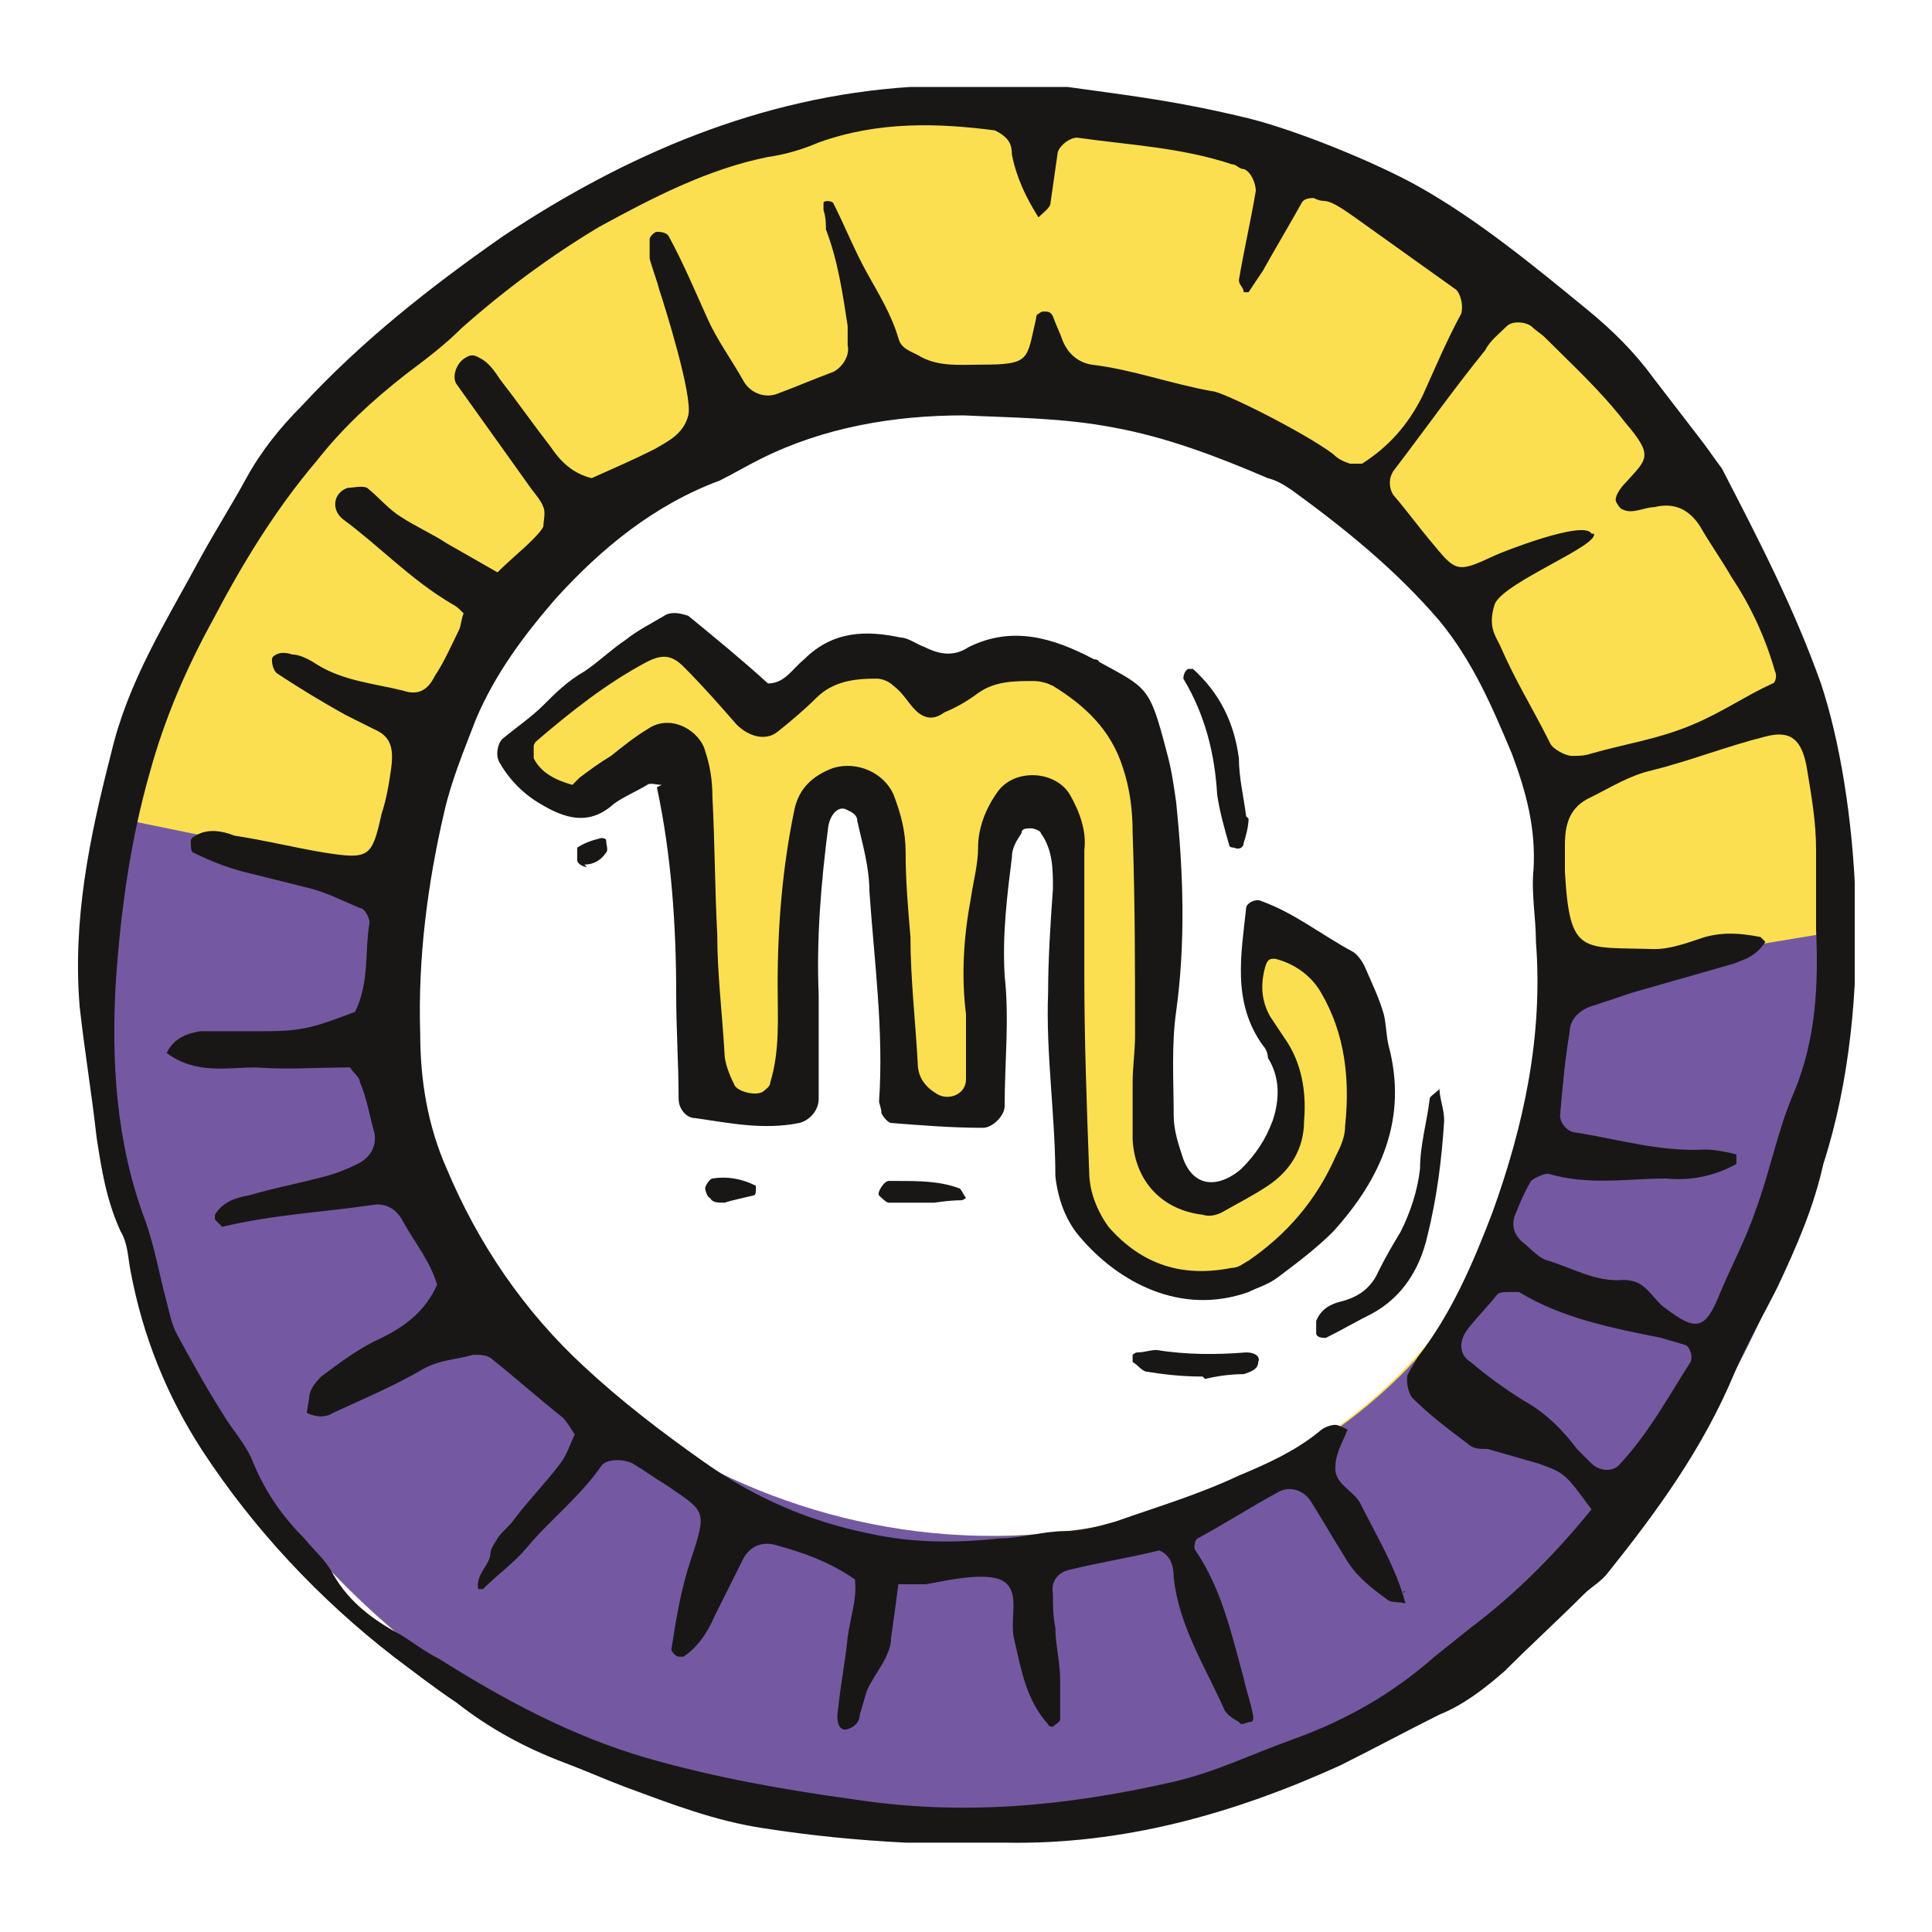
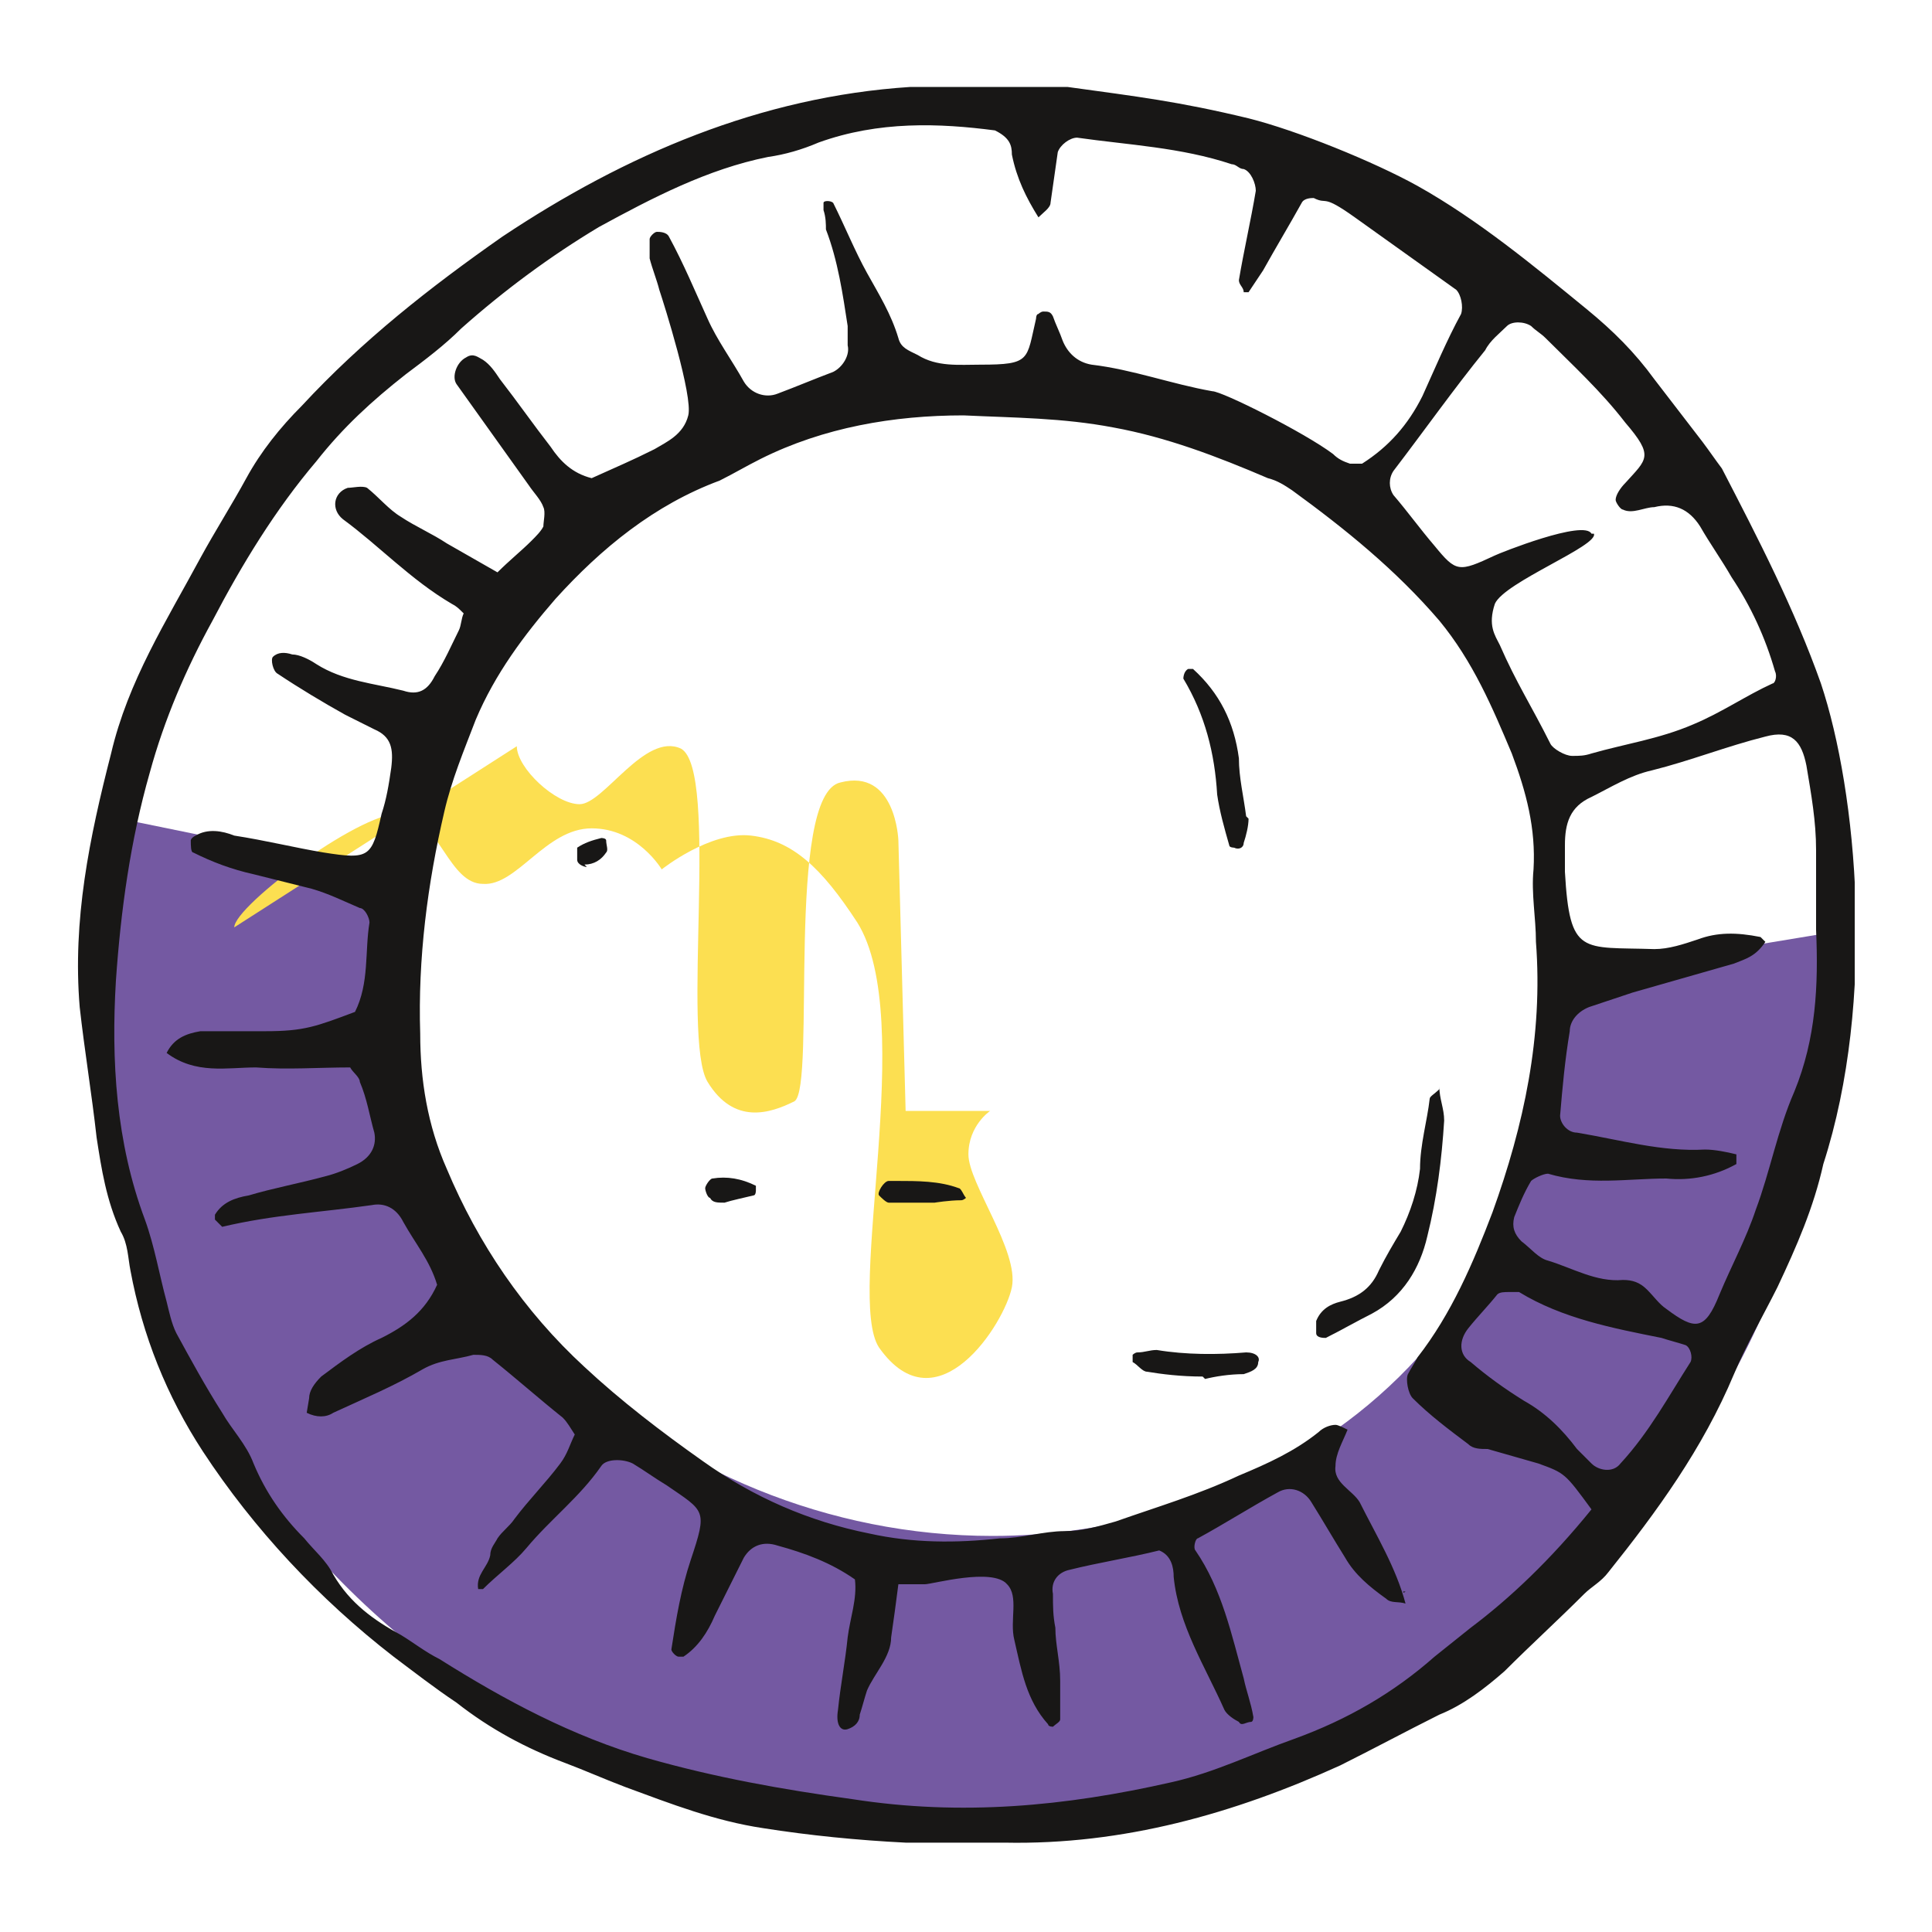
<svg xmlns="http://www.w3.org/2000/svg" id="Ebene_1" data-name="Ebene 1" viewBox="0 0 80 80">
  <defs>
    <style>      .cls-1 {        clip-path: url(#clippath);      }      .cls-2 {        fill: none;      }      .cls-2, .cls-3, .cls-4, .cls-5 {        stroke-width: 0px;      }      .cls-6 {        clip-path: url(#clippath-1);      }      .cls-7 {        clip-path: url(#clippath-2);      }      .cls-3 {        fill: #7459a2;      }      .cls-4 {        fill: #fcdf51;      }      .cls-5 {        fill: #181716;      }    </style>
    <clipPath id="clippath">
      <rect class="cls-2" x="3.1" y="3.6" width="73.7" height="72.9" />
    </clipPath>
    <clipPath id="clippath-1">
      <path class="cls-2" d="M15.5,39.4c0-13.3,11-24.1,24.6-24.1s24.9,10.8,24.6,24.1c-.4,18.7-14.3,24.2-23.6,24.2-13.6,0-25.5-10.9-25.5-24.2M4,40.4c0,19.7,15.3,35.5,35.5,35.5s36.5-16,36.5-35.7S61.6,4.3,41.5,4.3,4,20.7,4,40.4" />
    </clipPath>
    <clipPath id="clippath-2">
      <rect class="cls-2" x="3.1" y="3.6" width="73.7" height="72.9" />
    </clipPath>
  </defs>
  <g class="cls-1">
-     <path class="cls-4" d="M64.6,39.4c-.4,18.7-14.3,24.2-23.6,24.2-13.6,0-25.5-10.9-25.5-24.2s11-24.1,24.6-24.1,24.9,10.8,24.6,24.1M76,40.2c0-19.7-14.4-35.9-34.6-35.9S4,20.7,4,40.4s15.3,35.5,35.5,35.5,36.5-16,36.5-35.7" />
-   </g>
+     </g>
  <g class="cls-6">
    <polygon class="cls-3" points="65 40.4 77.7 38.3 66 85.8 9.3 88.2 -6.3 75.9 -10.1 45.6 -.4 32.8 21.1 37.2 65 40.4" />
  </g>
  <g class="cls-7">
-     <path class="cls-4" d="M21.4,30.9c0,.9,1.6,2.4,2.6,2.4s2.7-3,4.2-2.3c1.6.9,0,12,1.1,13.8,1.1,1.8,2.6,1.3,3.6.8.9-.6-.4-12.7,1.9-13.2,2.3-.6,2.4,2.4,2.4,2.4l.3,11.2h3.5c0,0-1-12.2,1.2-12.8,2.3-.6,2.4,4.6,2.4,4.6,0,0-.5,10.3.2,11.8.7,1.5,2.4,3.9,5.5,3.8,3.1,0,7.3-4.7,6.8-8.9-.2-1.5-.7-3.3-1.8-4.5-1.1-1.2-1.4-1.3-2.4-1.3s-.9.6-.9,1.8c0,1.2,2.1,4,1.8,5.5-.3,1.5-3.1,5.9-5.5,2.5-1.4-2.1,1.6-13.6-.9-17.6-1.5-2.3-2.7-3.4-4.4-3.6-1.7-.2-3.7,1.4-3.7,1.4,0,0-1-1.7-2.9-1.7s-3.1,2.4-4.5,2.3c-1.4,0-1.8-2.6-3.3-2.9-1.5-.3-7,3.8-7,4.7" />
+     <path class="cls-4" d="M21.4,30.9c0,.9,1.6,2.4,2.6,2.4s2.7-3,4.2-2.3c1.6.9,0,12,1.1,13.8,1.1,1.8,2.6,1.3,3.6.8.9-.6-.4-12.7,1.9-13.2,2.3-.6,2.4,2.4,2.4,2.4l.3,11.2h3.5s-.9.6-.9,1.8c0,1.2,2.1,4,1.8,5.5-.3,1.5-3.1,5.9-5.5,2.5-1.4-2.1,1.6-13.6-.9-17.6-1.5-2.3-2.7-3.4-4.4-3.6-1.7-.2-3.7,1.4-3.7,1.4,0,0-1-1.7-2.9-1.7s-3.1,2.4-4.5,2.3c-1.4,0-1.8-2.6-3.3-2.9-1.5-.3-7,3.8-7,4.7" />
    <path class="cls-5" d="M62.5,53.5c-.2,0-.4,0-.5.1-.4.5-.8.9-1.2,1.4-.4.5-.4,1.1.1,1.4.7.6,1.4,1.1,2.2,1.6.9.5,1.6,1.2,2.2,2,.2.2.4.4.6.6.3.3.9.4,1.2,0,1.2-1.3,2-2.8,2.9-4.2.1-.2,0-.6-.2-.7-.3-.1-.7-.2-1-.3-2-.4-4.1-.8-5.9-1.9,0,0-.2,0-.3,0M73.1,39c-.4.6-.8.7-1.3.9-1.4.4-2.8.8-4.2,1.2-.6.2-1.2.4-1.8.6-.5.2-.8.6-.8,1-.2,1.2-.3,2.3-.4,3.5,0,.3.3.7.7.7,1.8.3,3.5.8,5.3.7.4,0,.9.1,1.3.2,0,0,0,.2,0,.2,0,0,0,.2,0,.2-.9.5-1.9.7-2.9.6-1.6,0-3.2.3-4.9-.2-.2,0-.6.2-.7.3-.3.5-.5,1-.7,1.5-.1.4,0,.7.3,1,.4.3.7.7,1.1.8,1,.3,2,.9,3.1.8.4,0,.7.1,1,.4.3.3.5.6.8.8,1.2.9,1.6.9,2.2-.6.5-1.2,1.1-2.3,1.5-3.5.6-1.6.9-3.3,1.6-4.9.9-2.2,1-4.4.9-6.7,0-1.1,0-2.2,0-3.3,0-1.2-.2-2.3-.4-3.5-.2-1-.6-1.5-1.7-1.2-1.6.4-3.1,1-4.7,1.4-.9.2-1.7.7-2.5,1.1-.9.4-1.1,1.1-1.1,2,0,.4,0,.7,0,1.1.2,3.5.7,3.1,3.7,3.2.6,0,1.2-.2,1.8-.4.8-.3,1.6-.3,2.6-.1M12.8,57.9h0c0-.3.2-.6.5-.9.8-.6,1.6-1.2,2.5-1.6,1-.5,1.8-1.1,2.3-2.2-.3-1-.9-1.7-1.4-2.6-.3-.6-.8-.8-1.3-.7-2.1.3-4.1.4-6.2.9,0,0-.2-.2-.3-.3,0,0,0-.2,0-.2.3-.5.8-.7,1.4-.8,1-.3,2.1-.5,3.2-.8.4-.1.9-.3,1.3-.5.6-.3.8-.8.7-1.3-.2-.7-.3-1.4-.6-2.1,0-.2-.3-.4-.4-.6-1.3,0-2.6.1-3.9,0-1.2,0-2.5.3-3.7-.6.3-.6.8-.8,1.4-.9.9,0,1.8,0,2.7,0,1.6,0,2.1-.2,3.7-.8.6-1.2.4-2.5.6-3.7,0-.2-.2-.6-.4-.6-.7-.3-1.3-.6-2-.8-.8-.2-1.6-.4-2.4-.6-.9-.2-1.7-.5-2.5-.9-.1,0-.1-.3-.1-.5,0,0,0-.1.2-.2.5-.3,1.1-.2,1.6,0,1.3.2,2.5.5,3.7.7,1.9.3,2,.2,2.4-1.6.2-.6.3-1.2.4-1.9.1-.8,0-1.3-.7-1.6-.4-.2-.8-.4-1.2-.6-.9-.5-1.9-1.1-2.8-1.7-.2-.1-.3-.6-.2-.7.2-.2.5-.2.8-.1.3,0,.7.2,1,.4,1.1.7,2.4.8,3.6,1.1.6.2,1,0,1.3-.6.4-.6.7-1.3,1-1.9.1-.2.1-.5.2-.7-.2-.2-.3-.3-.5-.4-1.7-1-3-2.4-4.5-3.5-.5-.4-.4-1.1.2-1.3.2,0,.6-.1.8,0,.5.4.9.9,1.4,1.2.6.4,1.3.7,1.9,1.1.7.4,1.4.8,2.1,1.2.5-.5,1-.9,1.4-1.3.2-.2.4-.4.5-.6,0-.2.1-.6,0-.8-.1-.3-.4-.6-.6-.9-1-1.4-2-2.8-3-4.2-.2-.3,0-.9.4-1.1.3-.2.5,0,.7.1.3.2.5.5.7.8.7.9,1.4,1.9,2.1,2.8.4.6.9,1.1,1.7,1.3,1.1-.5,1.6-.7,2.6-1.2.5-.3,1.2-.6,1.4-1.4.2-.8-1-4.6-1.2-5.2-.1-.4-.3-.9-.4-1.3,0-.3,0-.5,0-.8,0-.1.2-.3.3-.3.1,0,.4,0,.5.2.6,1.1,1.1,2.3,1.6,3.4.4.9,1,1.7,1.5,2.6.3.5.9.7,1.4.5.8-.3,1.5-.6,2.3-.9.4-.2.7-.7.6-1.1,0-.3,0-.5,0-.8-.2-1.3-.4-2.7-.9-4,0-.2,0-.5-.1-.8,0,0,0-.2,0-.3,0-.1.3-.1.4,0,.5,1,.9,2,1.4,2.9.5.9,1,1.7,1.3,2.7.1.4.4.5.8.7.8.5,1.7.4,2.6.4,2.1,0,1.9-.2,2.3-1.9,0,0,0-.2.1-.2,0,0,.1-.1.2-.1.2,0,.3,0,.4.2.1.3.3.7.4,1,.2.5.6.9,1.2,1,1.7.2,3.3.8,5,1.1.4,0,3.8,1.7,5,2.6.2.2.4.3.7.4.2,0,.4,0,.5,0,1.1-.7,1.9-1.6,2.5-2.8.5-1.1,1-2.3,1.6-3.4.1-.3,0-.8-.2-1-1.4-1-2.8-2-4.2-3s-1.1-.5-1.7-.8c-.1,0-.4,0-.5.2-.5.9-1.1,1.9-1.6,2.8-.2.3-.4.6-.6.9,0,0-.2,0-.2,0,0-.2-.2-.3-.2-.5.2-1.2.5-2.5.7-3.7,0-.3-.2-.8-.5-.9-.2,0-.3-.2-.5-.2-2.1-.7-4.3-.8-6.4-1.1-.3,0-.7.3-.8.6-.1.7-.2,1.4-.3,2.1,0,.2-.3.4-.5.6-.5-.8-.9-1.6-1.1-2.6,0-.4-.1-.7-.7-1-2.3-.3-4.8-.4-7.3.5-.7.3-1.4.5-2.1.6-2.5.5-4.8,1.7-7,2.9-2,1.2-3.9,2.6-5.7,4.2-.7.7-1.5,1.3-2.3,1.9-1.4,1.1-2.6,2.2-3.7,3.6-1.7,2-3.1,4.3-4.3,6.6-1.1,2-2,4.1-2.6,6.3-.8,2.8-1.2,5.7-1.4,8.6-.2,3.3,0,6.7,1.2,9.9.4,1.1.6,2.3.9,3.4.1.4.2.9.4,1.3.6,1.1,1.2,2.2,1.9,3.3.4.7,1,1.3,1.3,2.1.5,1.2,1.2,2.2,2.1,3.1.4.5.9.9,1.2,1.5.7,1.2,1.7,1.9,2.8,2.5.5.3,1,.7,1.6,1,2.7,1.7,5.5,3.2,8.6,4.1,2.8.8,5.6,1.3,8.5,1.7,4.5.7,8.8.3,13.2-.7,1.8-.4,3.4-1.2,5.1-1.8,2.2-.8,4.1-1.9,5.8-3.4.5-.4,1-.8,1.5-1.2,1.6-1.2,3.3-2.8,5-4.9-1.1-1.5-1.1-1.5-2.2-1.9-.7-.2-1.4-.4-2.1-.6-.3,0-.6,0-.8-.2-.8-.6-1.6-1.2-2.3-1.9-.2-.2-.3-.8-.2-1,.1-.2.3-.5.4-.7,1.4-1.8,2.3-3.9,3.1-6,1.3-3.6,2.1-7.3,1.8-11.2,0-1-.2-2-.1-3,.1-1.7-.3-3.2-.9-4.8-.8-1.9-1.6-3.8-3-5.5-1.8-2.1-3.9-3.8-6.1-5.4-.3-.2-.6-.4-1-.5-2.1-.9-4.2-1.7-6.4-2.1-2.1-.4-4.1-.4-6.2-.5-2.9,0-5.8.5-8.4,1.8-.6.3-1.1.6-1.7.9-2.7,1-4.9,2.8-6.8,4.9-1.3,1.5-2.5,3.1-3.3,5-.5,1.3-1,2.5-1.3,3.8-.7,3-1.1,6.1-1,9.2,0,1.9.3,3.8,1.1,5.6,1.3,3.1,3.2,5.9,5.7,8.2,1.5,1.4,3.2,2.7,4.9,3.9,2.1,1.5,4.4,2.5,6.9,3,1.8.4,3.6.4,5.4.2.9,0,1.8-.3,2.7-.3.7,0,1.4-.2,2.1-.4,1.7-.6,3.4-1.1,5.1-1.9,1.2-.5,2.3-1,3.3-1.8.2-.2.5-.3.7-.3.1,0,.3.1.5.2-.2.5-.5,1-.5,1.5-.1.7.7,1,1,1.5.7,1.4,1.5,2.7,1.9,4.2h0c-.3-.1-.6,0-.8-.2-.7-.5-1.3-1-1.7-1.7-.5-.8-.9-1.5-1.4-2.3-.3-.5-.9-.7-1.4-.4-1.1.6-2.2,1.3-3.3,1.9-.1,0-.2.4-.1.5,1.1,1.6,1.5,3.5,2,5.3.1.5.3,1,.4,1.6,0,0,0,.2-.1.2-.2,0-.4.2-.5,0-.2-.1-.5-.3-.6-.5-.8-1.8-1.9-3.5-2.1-5.5,0-.4-.1-.9-.6-1.1-1.2.3-2.5.5-3.7.8-.5.1-.8.5-.7,1,0,.5,0,.9.1,1.4,0,.7.2,1.4.2,2.2,0,.5,0,1.1,0,1.6,0,.1-.2.2-.3.3,0,0-.2,0-.2-.1-.9-1-1.1-2.2-1.4-3.5-.2-.8.2-1.8-.3-2.3-.6-.7-3.1,0-3.4,0-.4,0-.7,0-1.1,0-.1.8-.2,1.5-.3,2.2,0,.8-.7,1.5-1,2.2-.1.3-.2.7-.3,1,0,.3-.2.5-.5.6-.3.1-.5-.2-.4-.8.1-1,.3-2,.4-3,.1-.8.4-1.6.3-2.4-1-.7-2.1-1.1-3.2-1.4-.6-.2-1.1,0-1.4.5-.4.8-.8,1.6-1.2,2.4-.3.7-.7,1.3-1.3,1.7,0,0-.2,0-.2,0-.1,0-.3-.2-.3-.3.2-1.3.4-2.5.8-3.7.7-2.1.6-2-1-3.1-.5-.3-.9-.6-1.4-.9-.4-.2-1.1-.2-1.3.1-.9,1.3-2.1,2.2-3.1,3.4-.5.6-1.2,1.1-1.8,1.7,0,0-.2,0-.2,0-.1-.6.4-.9.5-1.4,0-.3.2-.5.3-.7.2-.3.5-.5.7-.8.6-.8,1.3-1.5,1.9-2.3.3-.4.4-.8.6-1.2-.2-.3-.3-.5-.5-.7-1-.8-1.9-1.6-2.9-2.4-.2-.2-.5-.2-.8-.2-.7.2-1.4.2-2.1.6-1.2.7-2.4,1.2-3.7,1.8-.3.2-.7.2-1.1,0M66,22.1c.2.5-3.7,2-4.1,2.9-.3.9,0,1.3.2,1.7.7,1.6,1.3,2.5,2.1,4.1.1.2.6.5.9.5.3,0,.5,0,.8-.1,1.4-.4,2.8-.6,4.2-1.2,1.2-.5,2.2-1.2,3.3-1.7.1,0,.2-.3.1-.5-.4-1.4-1-2.7-1.8-3.9-.4-.7-.9-1.4-1.3-2.1q-.7-1.1-1.9-.8c-.4,0-.9.3-1.3.1-.1,0-.3-.3-.3-.4,0-.2.2-.5.4-.7.9-1,1.2-1.1,0-2.5-1-1.3-2.2-2.4-3.3-3.5-.2-.2-.4-.3-.6-.5-.3-.2-.8-.2-1,0-.3.3-.7.6-.9,1-1.3,1.6-2.5,3.3-3.8,5-.2.3-.2.7,0,1,.6.7,1.1,1.4,1.7,2.1.9,1.1,1,1.1,2.5.4.2-.1,3.7-1.5,4-.9M75.5,48.2c-.4,1.8-1.1,3.4-1.9,5.1-.6,1.2-1.3,2.4-1.8,3.6-1.3,3.1-3.2,5.7-5.2,8.2-.3.4-.7.6-1,.9-1.1,1.1-2.2,2.1-3.3,3.2-.8.7-1.7,1.4-2.7,1.8-1.4.7-2.7,1.4-4.1,2.1-4.4,2-9,3.3-13.9,3.2-1.4,0-2.7,0-4.1,0-2-.1-4-.3-5.9-.6-2-.3-3.8-1-5.7-1.7-.8-.3-1.7-.7-2.5-1-1.6-.6-3.1-1.4-4.5-2.5-.9-.6-1.8-1.3-2.6-1.9-3.1-2.4-5.8-5.3-7.9-8.5-1.5-2.3-2.5-4.8-3-7.5-.1-.5-.1-1.1-.4-1.6-.6-1.3-.8-2.6-1-3.9-.2-1.8-.5-3.6-.7-5.4-.3-3.6.4-7,1.3-10.5.7-3,2.3-5.5,3.7-8.1.6-1.1,1.3-2.2,1.9-3.3.6-1.1,1.4-2.1,2.3-3,2.5-2.7,5.3-4.9,8.3-7,5.1-3.4,10.7-5.8,16.9-6.2,1.9-.1,6.3-.1,6.5,0,2.9.4,4.6.6,7.5,1.3,2,.5,5.2,1.8,7,2.8,2.5,1.4,4.8,3.3,7,5.1,1.1.9,2,1.8,2.8,2.9.7.9,1.3,1.7,2,2.6.3.4.5.7.8,1.1,1.5,2.9,3,5.8,4.1,8.9,1.5,4.5,2.3,13.1.1,19.9" />
-     <path class="cls-5" d="M24,32.2c.4-.3.8-.6,1.3-.9.5-.4,1-.8,1.5-1.1,1-.7,2.2.1,2.4.9.2.6.3,1.2.3,1.9.1,1.9.1,3.8.2,5.7,0,1.6.2,3.2.3,4.9,0,.4.2.9.4,1.3.1.3.9.5,1.2.3.1-.1.3-.2.3-.4.4-1.3.3-2.7.3-4,0-2.5.2-4.9.7-7.3.2-.9.8-1.4,1.6-1.7,1-.3,2.1.2,2.5,1.1.3.8.5,1.5.5,2.4,0,1.2.1,2.3.2,3.5,0,1.7.2,3.4.3,5.2,0,.6.3,1,.8,1.3.5.3,1.2,0,1.2-.6,0-.9,0-1.8,0-2.7-.2-1.6-.1-3.2.2-4.8.1-.7.3-1.4.3-2.1,0-.8.3-1.6.8-2.3.7-1,2.4-.9,3,.1.4.7.7,1.5.6,2.3,0,1.7,0,3.4,0,5.2,0,2.7.1,5.4.2,8.1,0,.8.3,1.6.8,2.3,1.4,1.6,3.1,2.1,5.1,1.7.3,0,.5-.2.7-.3,1.6-1.1,2.8-2.5,3.6-4.3.2-.4.4-.8.4-1.3.2-1.9,0-3.8-1-5.5-.4-.7-1.1-1.2-1.9-1.4-.2,0-.3,0-.4.3-.2.7-.2,1.4.2,2.1.2.3.4.6.6.9.7,1,.9,2.2.8,3.4,0,1.2-.6,2.1-1.5,2.7-.6.4-1.2.7-1.9,1.1-.2.1-.5.2-.8.1-1.7-.2-2.8-1.4-2.9-3.1,0-.8,0-1.6,0-2.4,0-.6.1-1.3.1-1.9,0-2.8,0-5.6-.1-8.4,0-.9-.1-1.8-.4-2.7-.5-1.6-1.6-2.6-2.9-3.4-.2-.1-.5-.2-.8-.2-.8,0-1.6,0-2.3.5-.4.3-.9.6-1.4.8-.4.3-.8.3-1.2-.1-.3-.3-.5-.7-.9-1-.2-.2-.5-.3-.7-.3-.9,0-1.8.1-2.5.8-.5.5-1.1,1-1.6,1.4-.5.4-1.2.2-1.7-.3-.7-.8-1.4-1.6-2.2-2.4-.5-.5-.9-.5-1.5-.2-1.7.9-3.2,2.1-4.6,3.3,0,0-.1.1-.1.2,0,.2,0,.4,0,.5.3.6.9.9,1.6,1.1M27.4,32.5c-.2,0-.5-.1-.6,0-.5.3-1,.5-1.4.8-1,.9-2,.6-3,0-.7-.4-1.3-1-1.7-1.7-.2-.3-.1-.8.1-1,.6-.5,1.2-.9,1.7-1.4.5-.5,1-1,1.7-1.4.6-.4,1.1-.9,1.7-1.3.5-.4,1.1-.7,1.6-1,.3-.2.7-.1,1,0,1.1.9,2.2,1.8,3.3,2.8.7,0,1-.6,1.5-1,1.2-1.2,2.6-1.2,4-.9.3,0,.7.3,1,.4.6.3,1.2.4,1.8,0,1.8-.9,3.5-.4,5.2.5,0,0,.2,0,.2.1,2,1.1,2.1,1,2.8,3.7.2.7.3,1.4.4,2.1.3,2.9.4,5.8,0,8.7-.2,1.4-.1,2.9-.1,4.3,0,.6.2,1.2.4,1.8.5,1.3,1.6,1.1,2.4.4.6-.6,1-1.2,1.3-2,.3-.9.3-1.8-.2-2.6,0-.2-.1-.4-.2-.5-1.3-1.8-.9-3.8-.7-5.7,0-.2.4-.4.6-.3,1.4.5,2.5,1.4,3.8,2.1.2.1.4.4.5.6.3.7.6,1.3.8,2,.1.4.1.9.2,1.3.8,3-.3,5.5-2.3,7.7-.7.7-1.5,1.3-2.3,1.9-.4.3-.8.4-1.2.6-2.8,1-5.4-.4-7-2.3-.6-.7-.9-1.6-1-2.5,0-2.5-.4-5.1-.3-7.6,0-1.4.1-2.9.2-4.3,0-.8,0-1.6-.5-2.3,0-.1-.3-.2-.4-.2-.2,0-.4,0-.4.2-.2.3-.4.6-.4,1-.2,1.6-.4,3.2-.3,4.9.2,1.8,0,3.6,0,5.4,0,.4-.5.9-.9.9-1.3,0-2.5-.1-3.8-.2-.1,0-.3-.2-.4-.4,0-.2-.1-.4-.1-.5.2-2.9-.2-5.8-.4-8.7,0-1-.3-2-.5-2.9,0-.3-.3-.4-.5-.5-.3-.1-.6.2-.7.7-.3,2.3-.5,4.7-.4,7,0,1.4,0,2.9,0,4.3,0,.5-.4.9-.8,1-1.5.3-2.9,0-4.3-.2-.4,0-.7-.4-.7-.8,0-1.4-.1-2.9-.1-4.3,0-2.9-.2-5.8-.8-8.6" />
    <path class="cls-5" d="M59.6,45c0,.5.2.9.2,1.4-.1,1.6-.3,3.2-.7,4.8-.3,1.3-1,2.5-2.3,3.2-.6.3-1.3.7-1.9,1-.1,0-.4,0-.4-.2s0-.4,0-.5c.2-.5.6-.7,1-.8.8-.2,1.3-.6,1.6-1.3.3-.6.6-1.1.9-1.6.4-.8.7-1.7.8-2.6,0-1,.3-2,.4-2.9,0-.1.2-.2.4-.4" />
    <path class="cls-5" d="M51.7,33.9c0,.3-.1.7-.2,1,0,.2-.2.3-.4.2,0,0-.2,0-.2-.1-.2-.7-.4-1.4-.5-2.1-.1-1.7-.5-3.3-1.4-4.8,0,0,0-.3.2-.4,0,0,.2,0,.2,0,1.1,1,1.7,2.2,1.9,3.7,0,.8.2,1.6.3,2.4" />
    <path class="cls-5" d="M49.8,57c-.9,0-1.7-.1-2.3-.2-.2,0-.4-.3-.6-.4,0,0,0-.2,0-.3,0,0,.1-.1.2-.1.3,0,.5-.1.8-.1,1.2.2,2.5.2,3.7.1.4,0,.6.2.5.4,0,.3-.3.4-.6.5-.6,0-1.2.1-1.6.2" />
    <path class="cls-5" d="M38.6,49.8c-.9,0-1.3,0-1.8,0-.1,0-.3-.2-.4-.3-.1-.1.2-.6.4-.6,0,0,.2,0,.3,0,.9,0,1.8,0,2.6.3.1,0,.2.3.3.4,0,0-.1.1-.2.1-.5,0-1.1.1-1.1.1" />
    <path class="cls-5" d="M30,49.8c-.3,0-.5,0-.6-.2-.1,0-.2-.3-.2-.4,0-.1.2-.4.3-.4.6-.1,1.2,0,1.8.3,0,0,0,.2,0,.2,0,0,0,.2-.1.2-.4.1-.9.2-1.2.3" />
    <path class="cls-5" d="M24.3,35.9c-.1,0-.4-.1-.4-.3,0-.1,0-.4,0-.5.3-.2.6-.3,1-.4,0,0,.2,0,.2.1,0,.2.1.4,0,.5-.2.3-.5.5-.9.5" />
    <polyline class="cls-5" points="12.8 57.9 12.8 58 12.9 57.9 12.8 57.9" />
    <path class="cls-5" d="M58.2,65.9h-.1c0,.1.1,0,.1,0,0,0,0,0,0,0" />
  </g>
</svg>